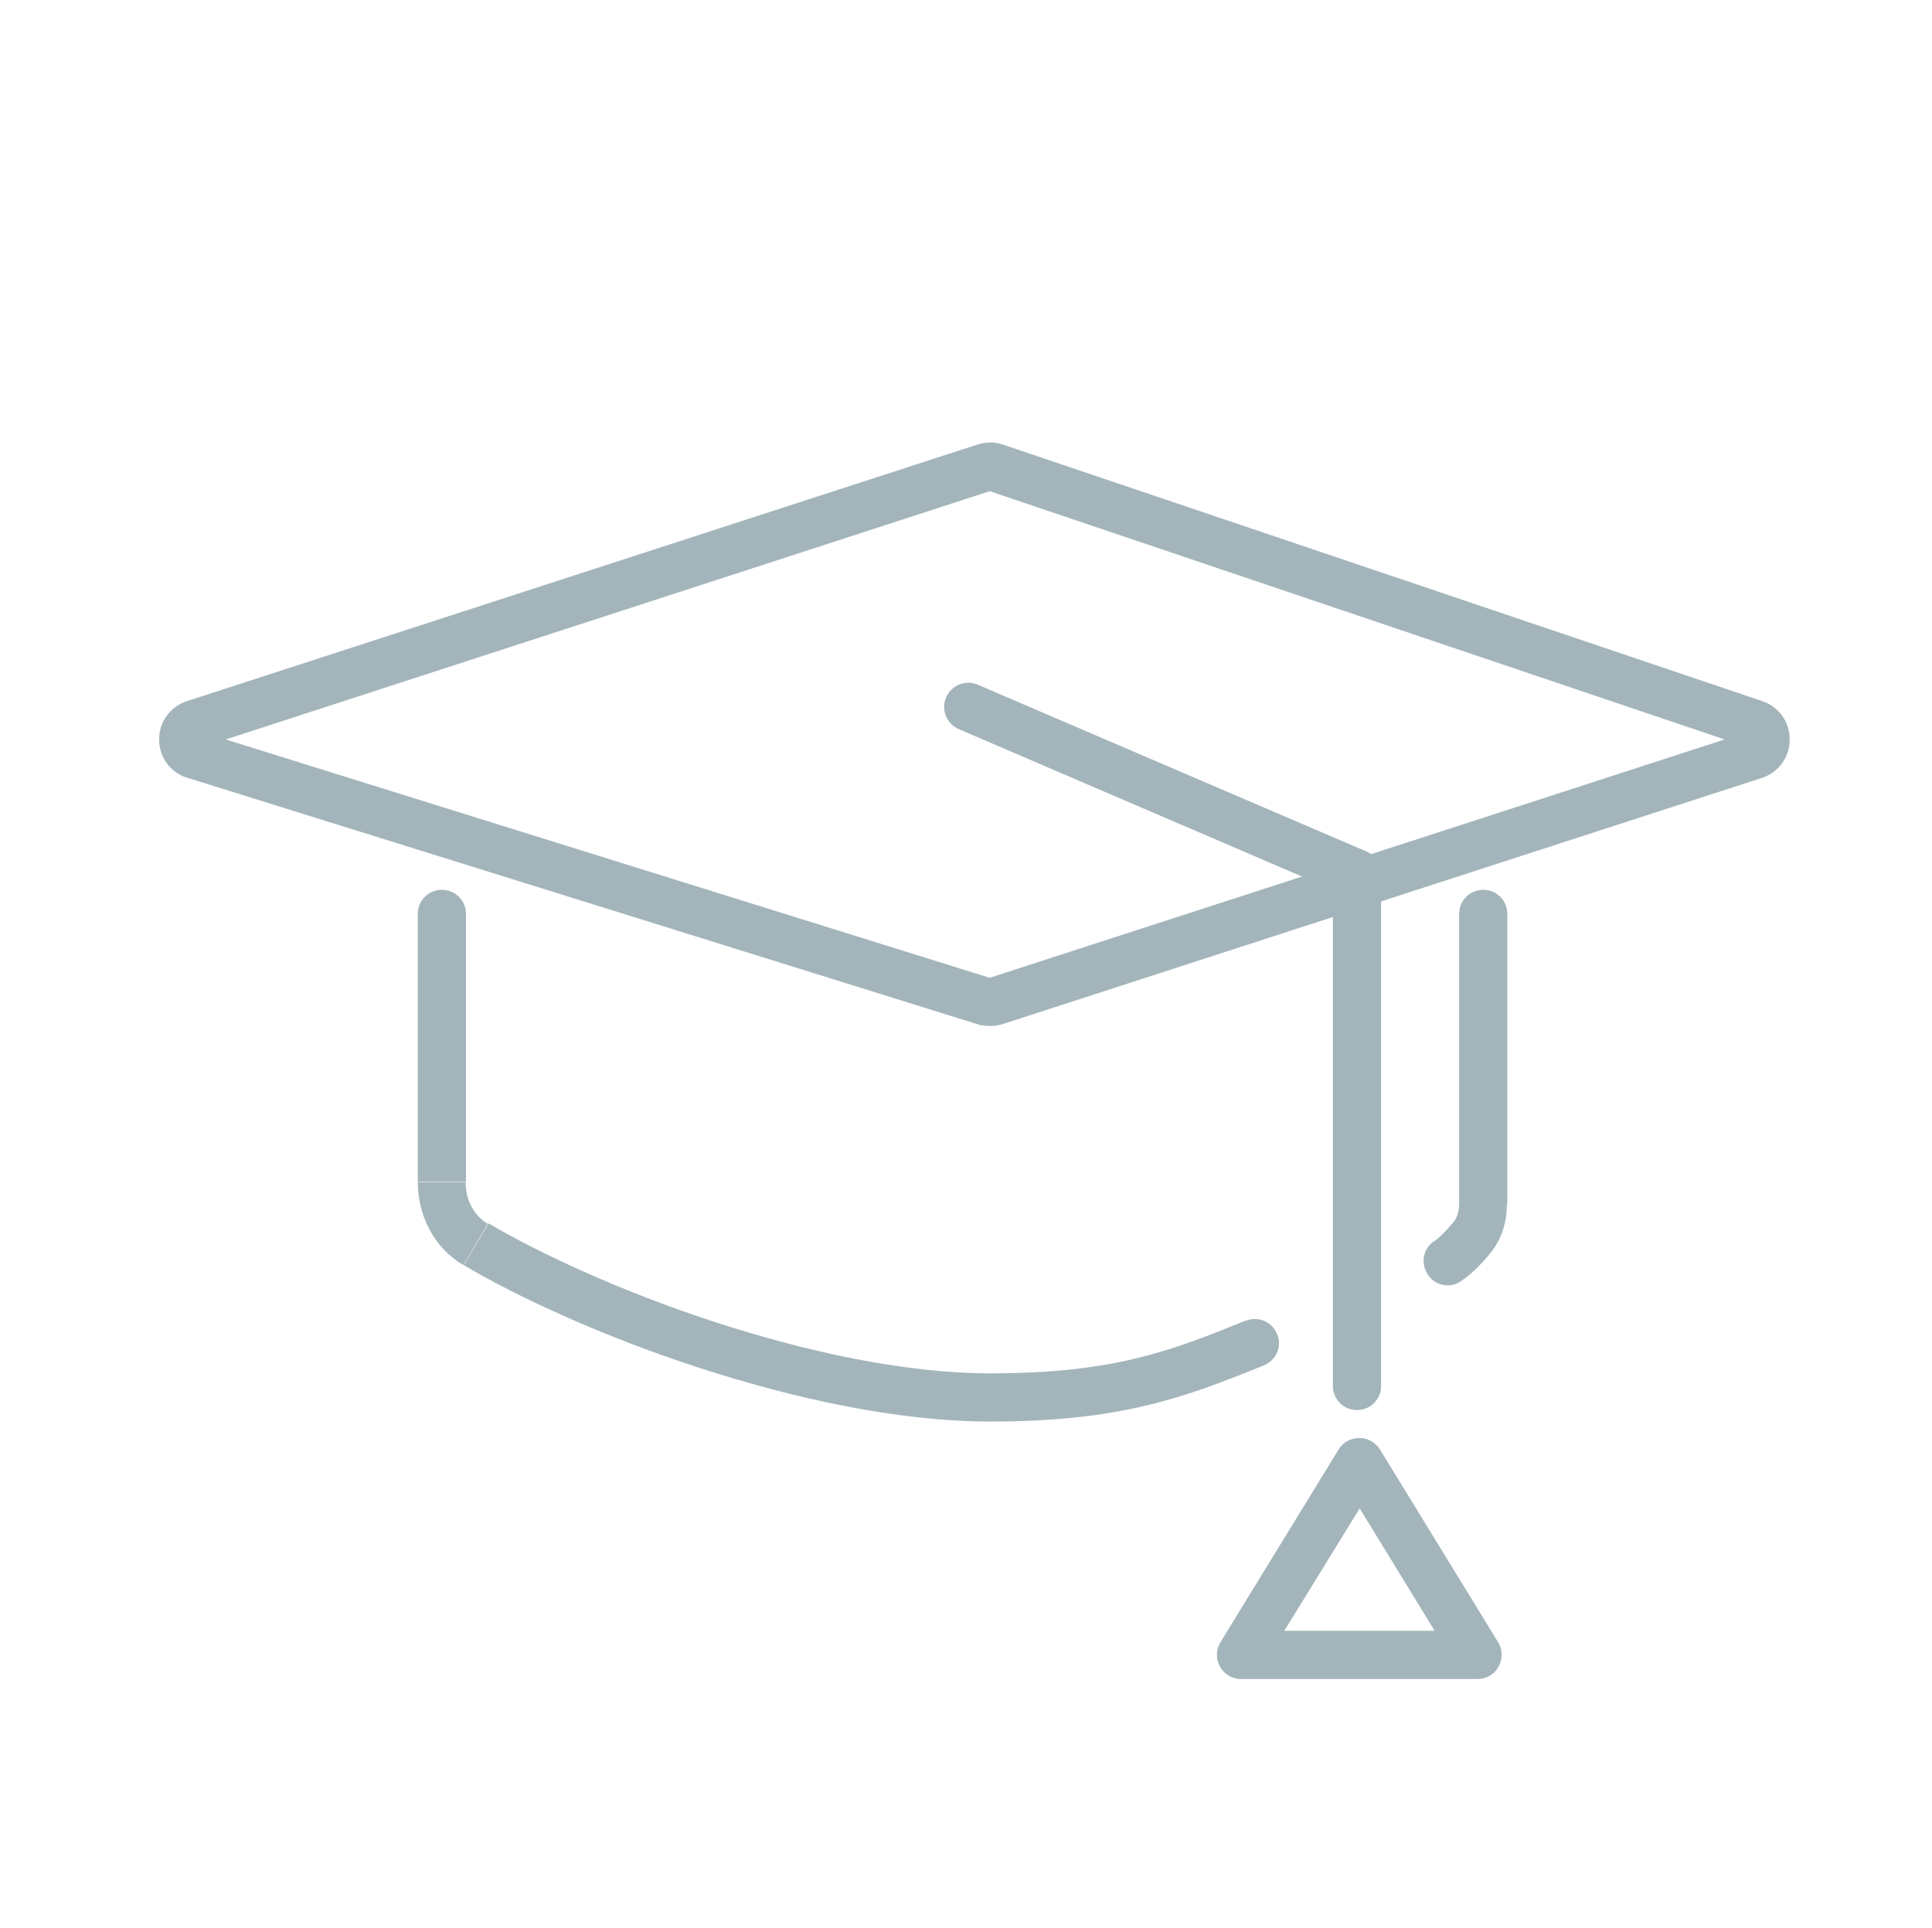
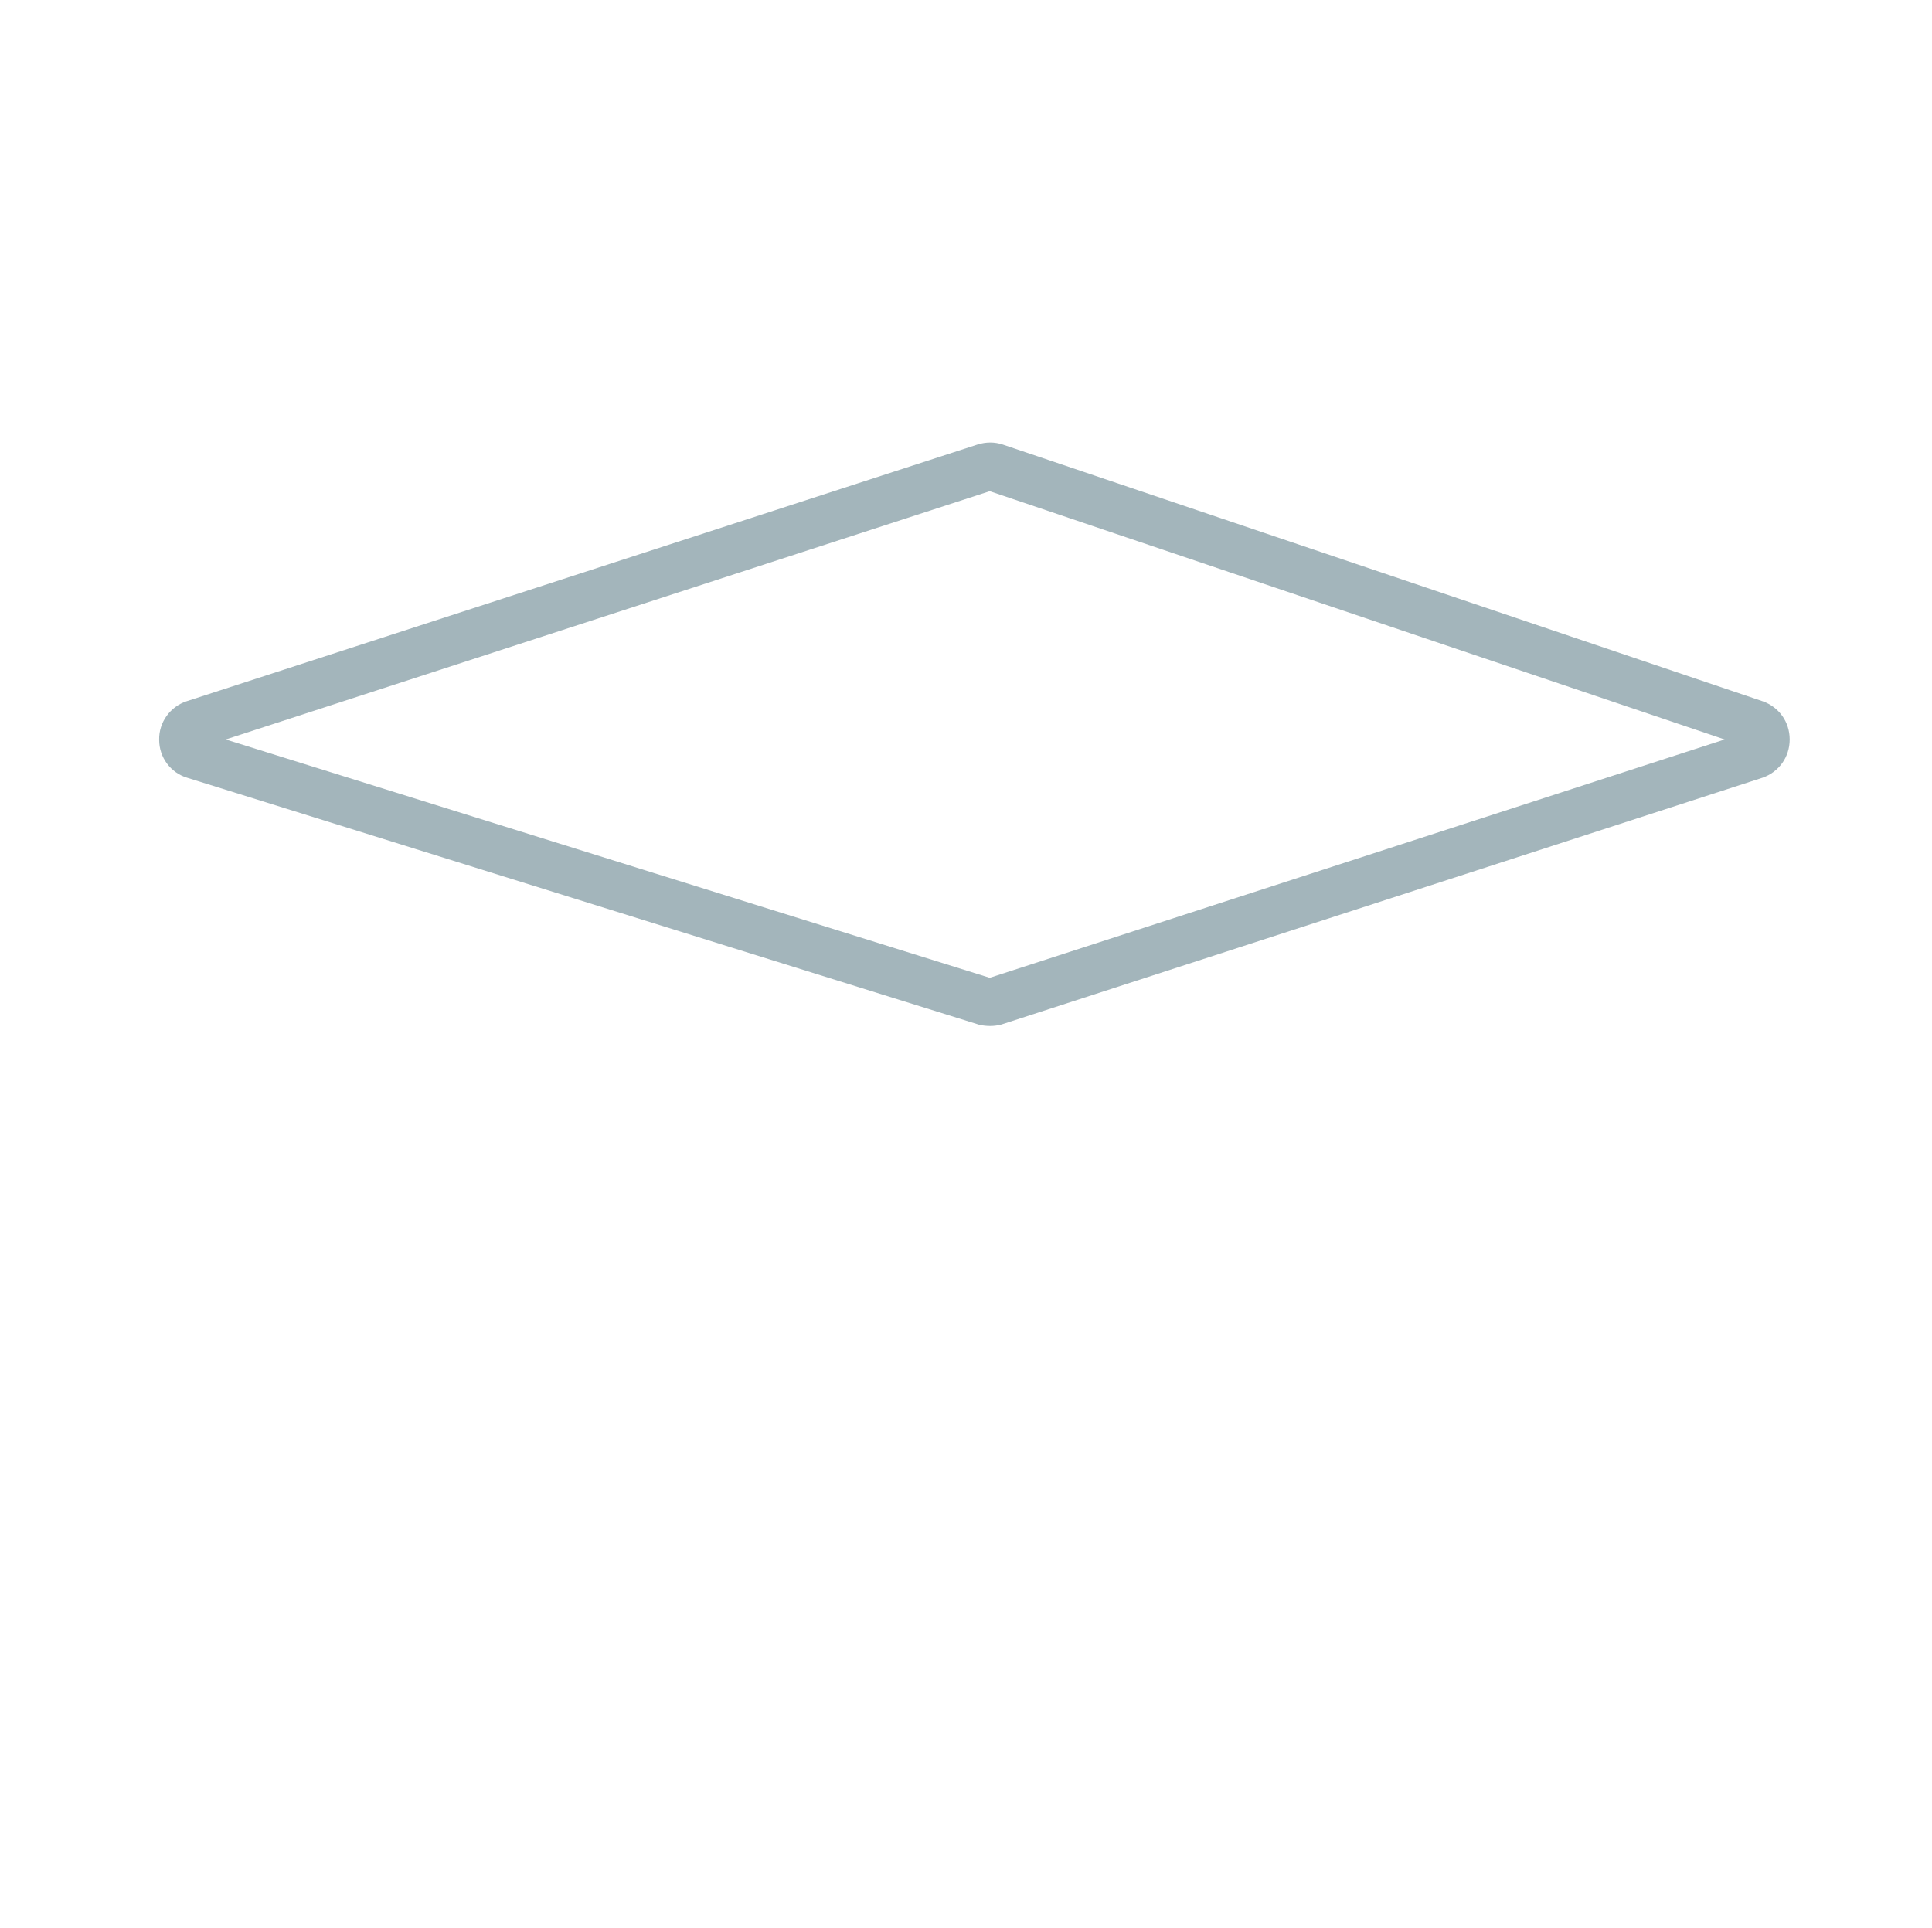
<svg xmlns="http://www.w3.org/2000/svg" version="1.1" id="Layer_1" x="0px" y="0px" viewBox="0 0 505 504" style="enable-background:new 0 0 505 504;" xml:space="preserve">
  <style type="text/css">
	.st0{fill:#A3B5BB;}
</style>
  <g>
    <path class="st0" d="M258.8,268.2c-0.9,0-1.9-0.1-2.8-0.3c-0.1,0-0.2-0.1-0.3-0.1L48.9,203.3c-4.3-1.3-7.3-5.3-7.3-9.9   c-0.1-4.6,2.9-8.7,7.2-10.1l206.7-67.1c2.2-0.7,4.5-0.7,6.6,0l198.6,67.1c4.3,1.5,7.1,5.4,7.1,10c0,4.6-2.8,8.5-7.1,10l-198.9,64.5   c-0.1,0-0.3,0.1-0.4,0.1C260.6,268.1,259.7,268.2,258.8,268.2z M59,193.3l199.7,62.3l192.1-62.3l-192.1-64.9L59,193.3z M52.7,191.3   L52.7,191.3C52.7,191.3,52.7,191.3,52.7,191.3z M259.5,128.2L259.5,128.2C259.5,128.2,259.5,128.2,259.5,128.2z" />
  </g>
  <g>
-     <path class="st0" d="M121.8,238.9c0-3.5-2.8-6.3-6.3-6.3s-6.3,2.8-6.3,6.3H121.8z M394,238.9c0-3.5-2.8-6.3-6.3-6.3   s-6.3,2.8-6.3,6.3H394z M375.1,324.3c-3,1.8-3.9,5.7-2,8.7c1.8,3,5.7,3.9,8.7,2L375.1,324.3z M330.4,356.9c3.2-1.3,4.8-5,3.4-8.2   c-1.3-3.2-5-4.8-8.2-3.4L330.4,356.9z M384.8,323.5l4.9,4L384.8,323.5z M109.2,238.9v70h12.6v-70H109.2z M121.2,330.7   c14.5,8.6,36.8,18.8,61.4,26.8s51.9,14.1,76.3,14.1V359c-22.5,0-48.4-5.7-72.3-13.5s-45.3-17.7-58.9-25.7L121.2,330.7z M394,314.5   v-75.6h-12.6v75.6H394z M381.7,335c2.9-1.8,6-5.1,7.9-7.5l-9.7-8c-1.9,2.3-3.9,4.2-4.9,4.9L381.7,335z M258.8,371.6   c34.4,0,51.1-6.4,71.6-14.7l-4.8-11.7c-19.6,8-34.6,13.8-66.8,13.8V371.6z M381.4,314.5c0,2.3-0.6,3.9-1.5,5l9.7,8   c3.3-4,4.3-8.8,4.3-13H381.4z M109.2,308.9c0,8.6,4,17.1,11.9,21.8l6.4-10.8c-3.6-2.1-5.8-6.2-5.8-10.9h-12.5V308.9z" />
-   </g>
+     </g>
  <g>
-     <path class="st0" d="M354.7,368.6c-3.5,0-6.3-2.8-6.3-6.3V232.6l-97.8-42c-3.2-1.4-4.7-5.1-3.3-8.3s5.1-4.7,8.3-3.3l101.6,43.6   c2.3,1,3.8,3.3,3.8,5.8v133.9C361,365.8,358.2,368.6,354.7,368.6z" />
-   </g>
+     </g>
  <g>
-     <path class="st0" d="M386.2,438.9h-61.8c-2.3,0-4.4-1.2-5.5-3.2c-1.1-2-1.1-4.4,0.1-6.4l30.9-50.4c1.1-1.9,3.2-3,5.4-3   s4.2,1.1,5.4,3l30.9,50.4c1.2,1.9,1.2,4.4,0.1,6.4C390.6,437.7,388.5,438.9,386.2,438.9z M335.7,426.3h39.3l-19.6-32L335.7,426.3z" />
-   </g>
+     </g>
</svg>